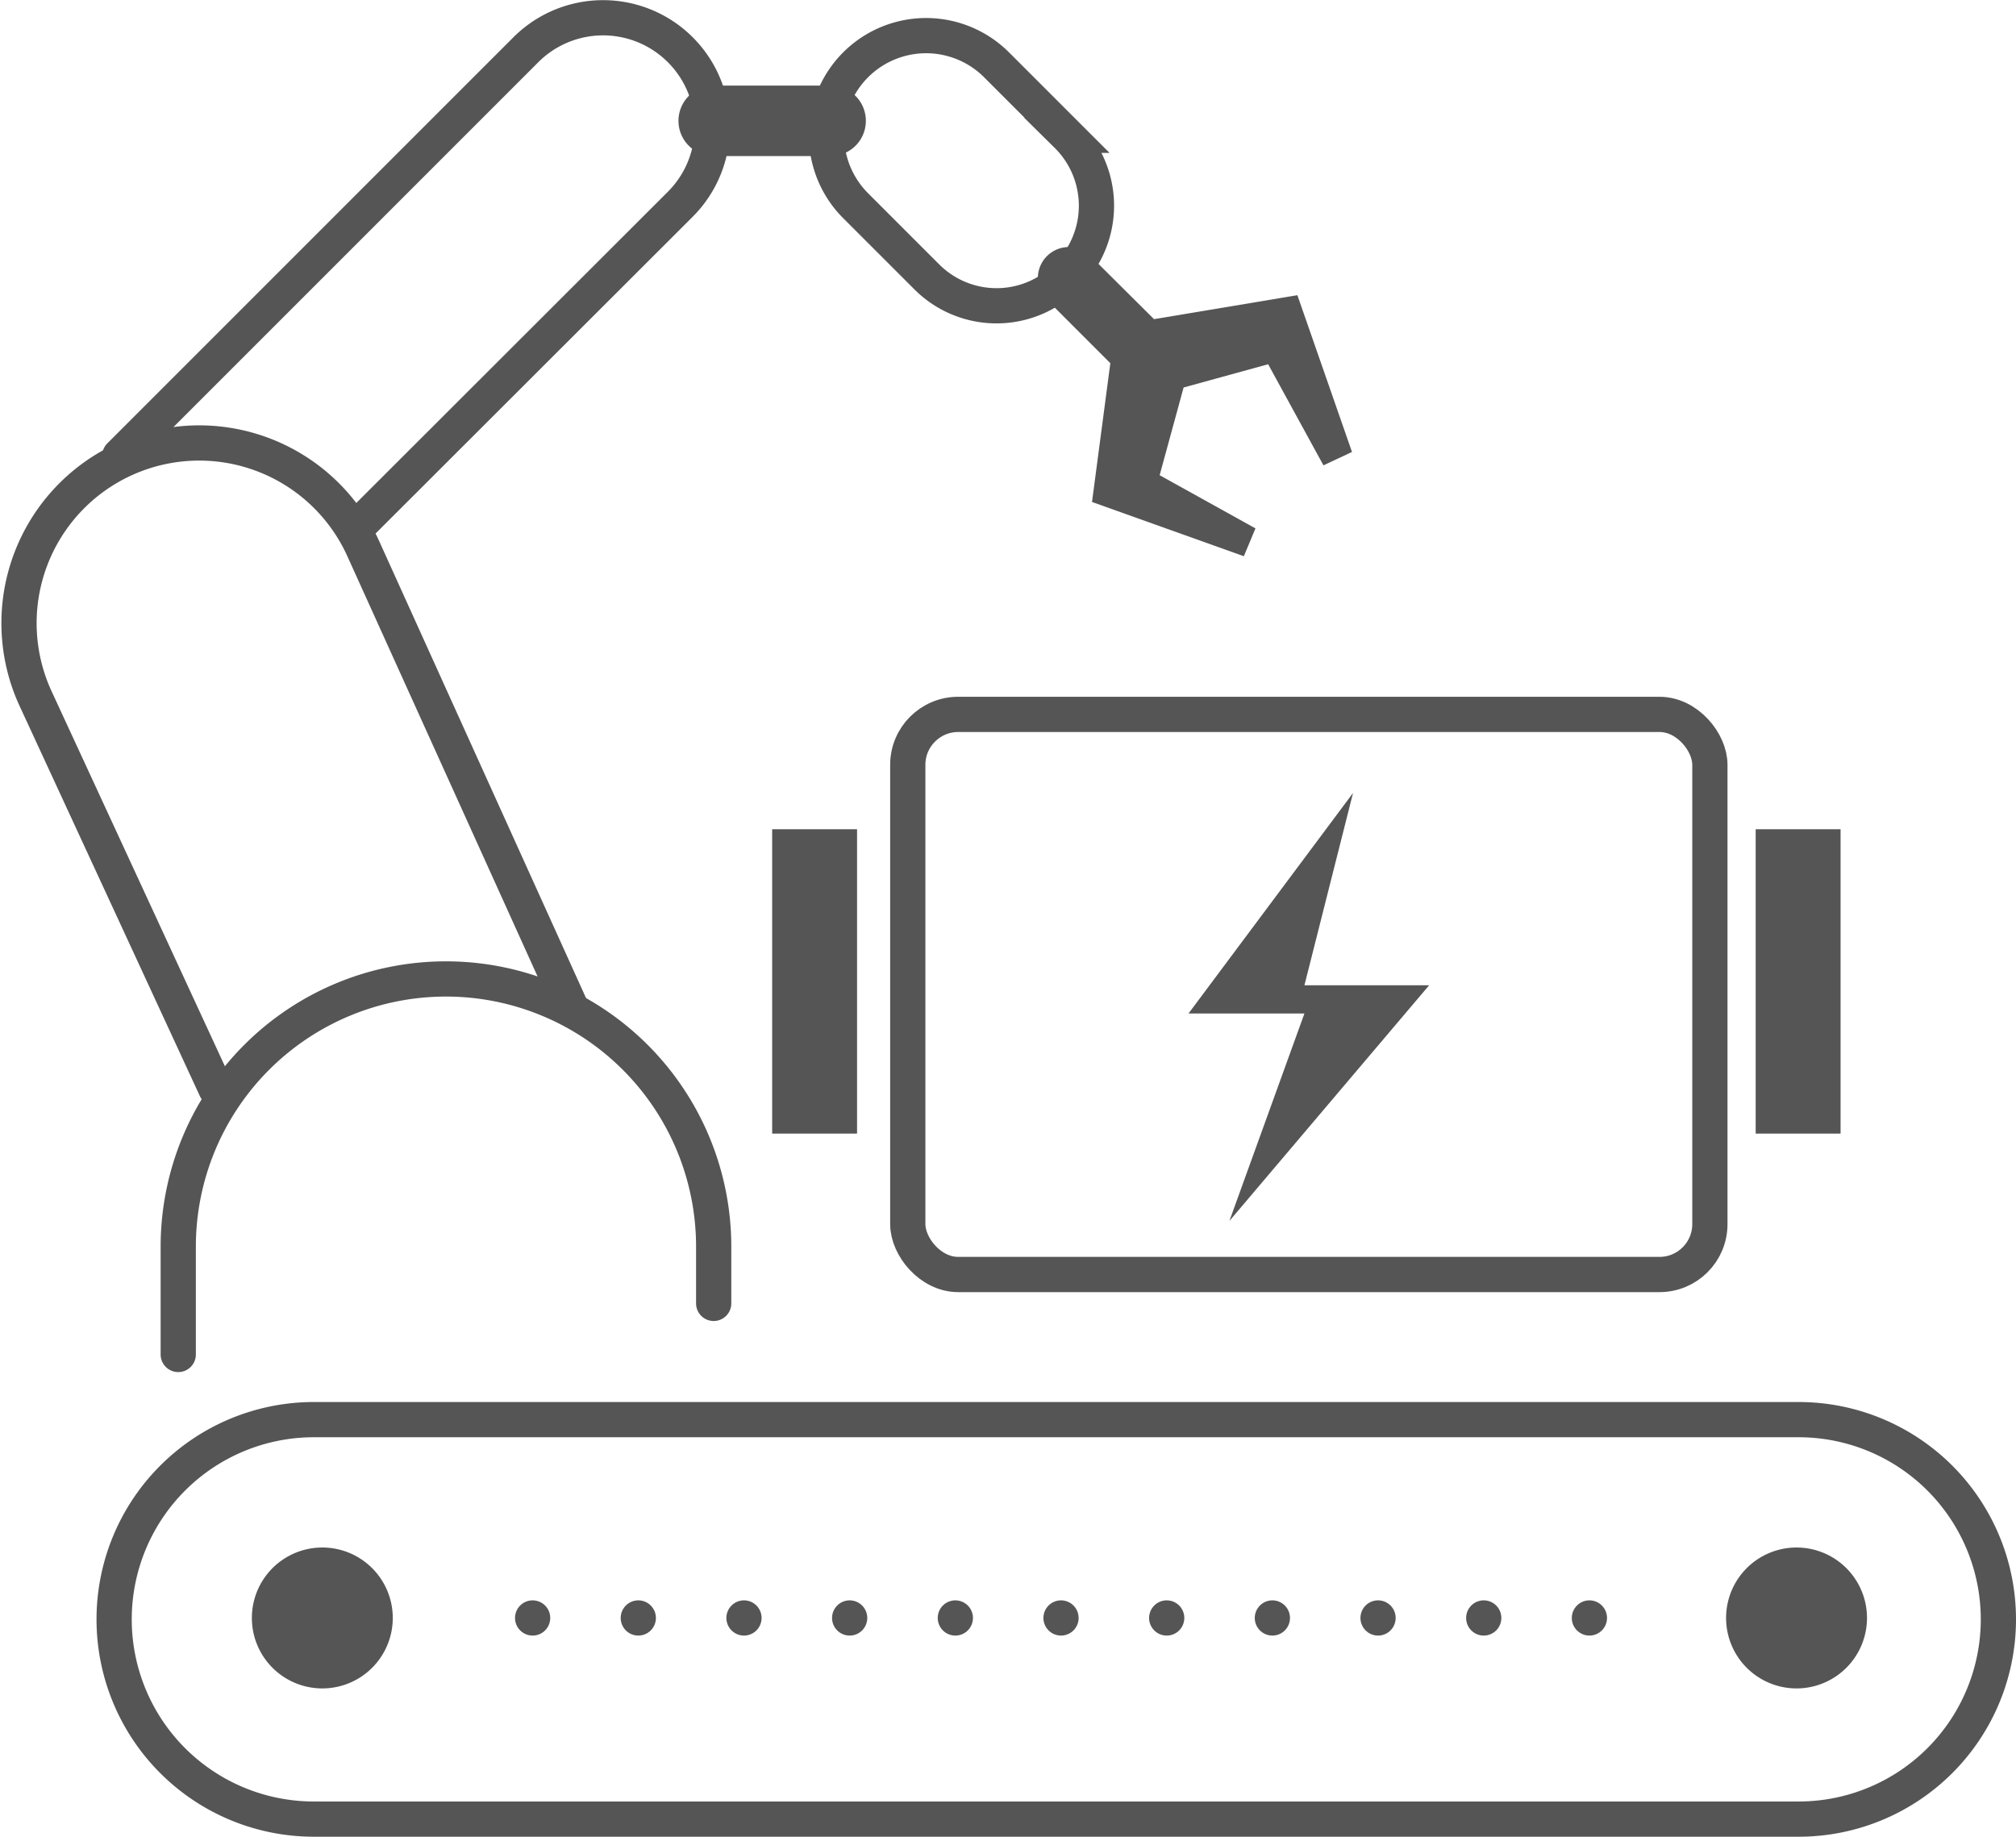
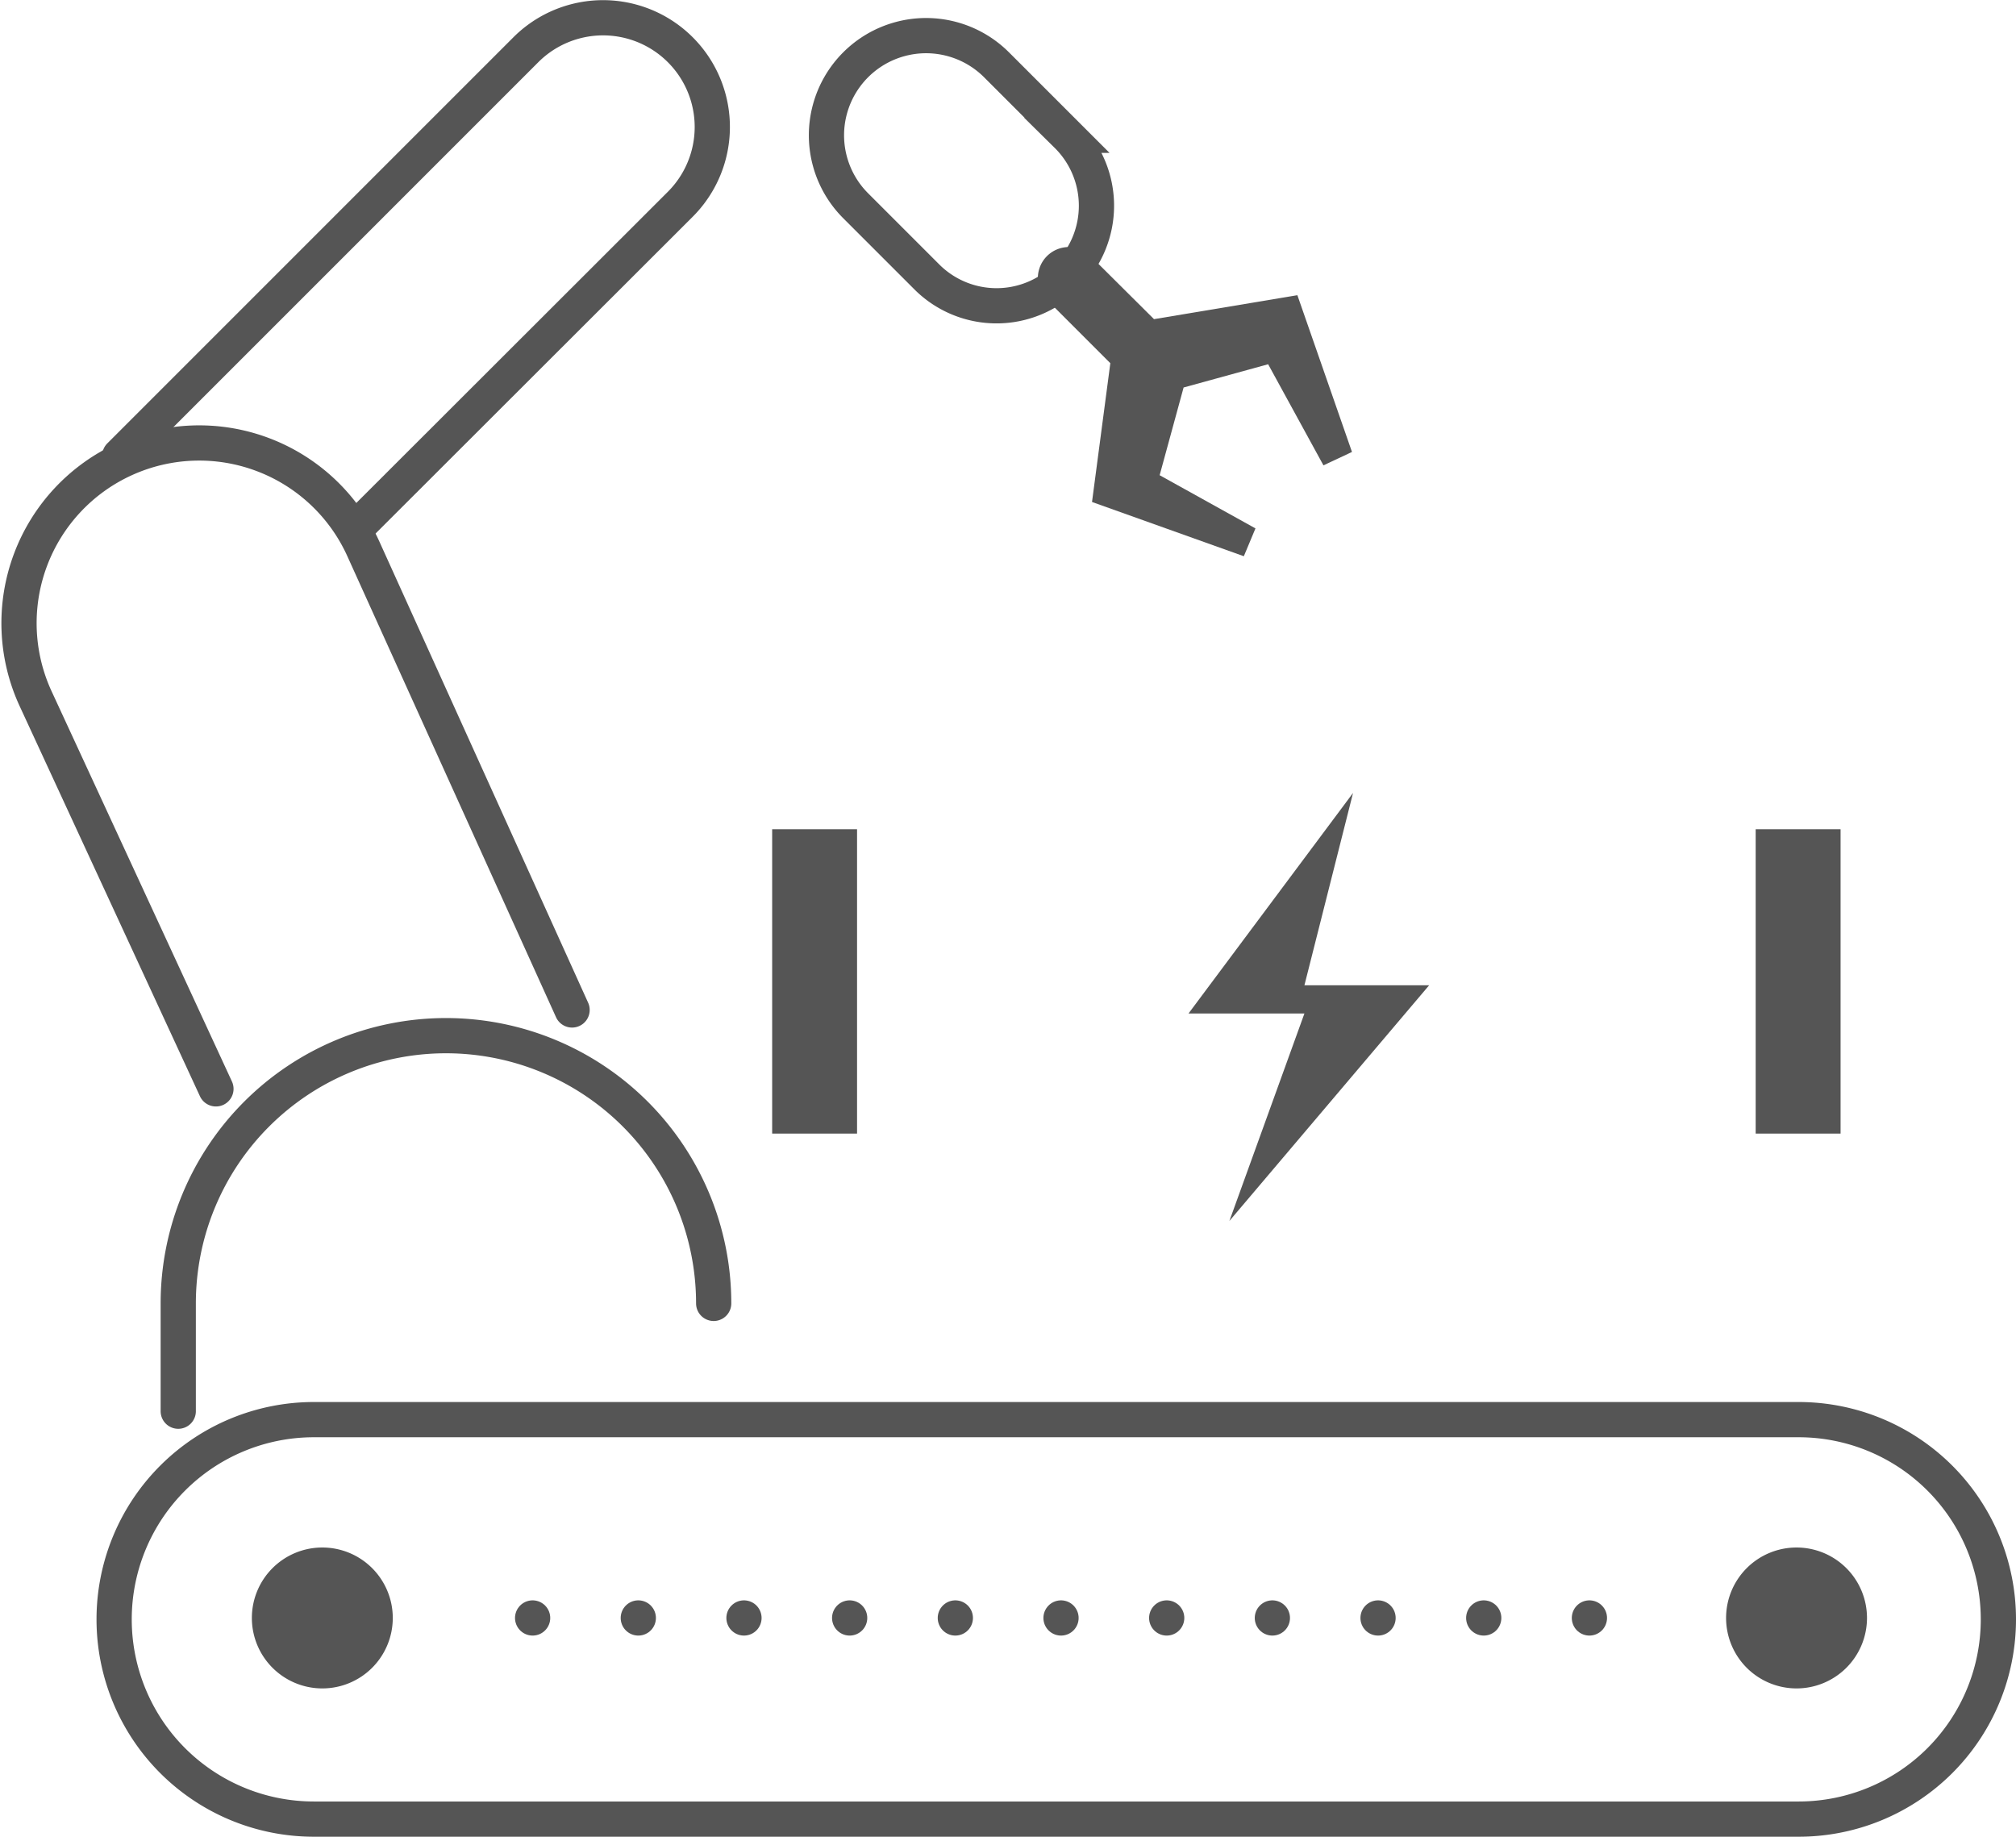
<svg xmlns="http://www.w3.org/2000/svg" viewBox="0 0 57.23 52.14">
  <defs>
    <style>.cls-1{fill:#555;}.cls-2,.cls-3,.cls-4{fill:none;stroke:#555;stroke-linecap:round;stroke-miterlimit:10;}.cls-3{stroke-width:2px;}.cls-4{stroke-dasharray:0 3;}</style>
  </defs>
  <title>资源 24</title>
  <g id="图层_2" data-name="图层 2">
    <g id="图层_1-2" data-name="图层 1">
      <polygon class="cls-1" points="38.41 22.51 37.03 27.97 40.57 27.97 34.9 34.66 37.03 28.77 33.74 28.77 38.41 22.51" />
-       <rect class="cls-2" x="25.77" y="20.28" width="22.77" height="15.9" rx="1.43" ry="1.43" />
-       <line class="cls-3" x1="23.58" y1="3.43" x2="20.26" y2="3.43" />
      <path class="cls-2" d="M3.4,12.94,14.93,1.41a3.1,3.1,0,1,1,4.38,4.39l-9.08,9.07" />
      <path class="cls-2" d="M6.13,30.91,1,19.81a5.11,5.11,0,0,1,9.31-4.24l5.93,13.1" />
-       <path class="cls-2" d="M20.26,37V35.39a7.6,7.6,0,0,0-15.2,0v3.06" />
+       <path class="cls-2" d="M20.26,37a7.6,7.6,0,0,0-15.2,0v3.06" />
      <path class="cls-2" d="M30.29,7.84h0a2.8,2.8,0,0,1-4,0l-2-2a2.81,2.81,0,1,1,4-4l2,2A2.81,2.81,0,0,1,30.29,7.84Z" />
      <path class="cls-1" d="M35.64,15l-2.72-1.51L33.6,11,36,10.34l1.57,2.87.81-.38L36.83,8.38l-4.07.68L30.91,7.22a.88.88,0,0,0-1.24,1.24l1.85,1.85L31,14.25l4.31,1.54Z" />
      <path class="cls-1" d="M11.15,45.93a2,2,0,1,1-2-2,2,2,0,0,1,2,2" />
      <path class="cls-1" d="M53,45.93a2,2,0,1,1-2-2,2,2,0,0,1,2,2" />
      <line class="cls-4" x1="45.12" y1="45.93" x2="13.33" y2="45.93" />
      <path class="cls-2" d="M51.06,51.64H8.91a5.67,5.67,0,0,1,0-11.34H51.06a5.67,5.67,0,0,1,0,11.34Z" />
      <rect class="cls-1" x="49.84" y="23.54" width="2.41" height="8.64" />
      <rect class="cls-1" x="21.92" y="23.54" width="2.41" height="8.64" />
    </g>
  </g>
</svg>